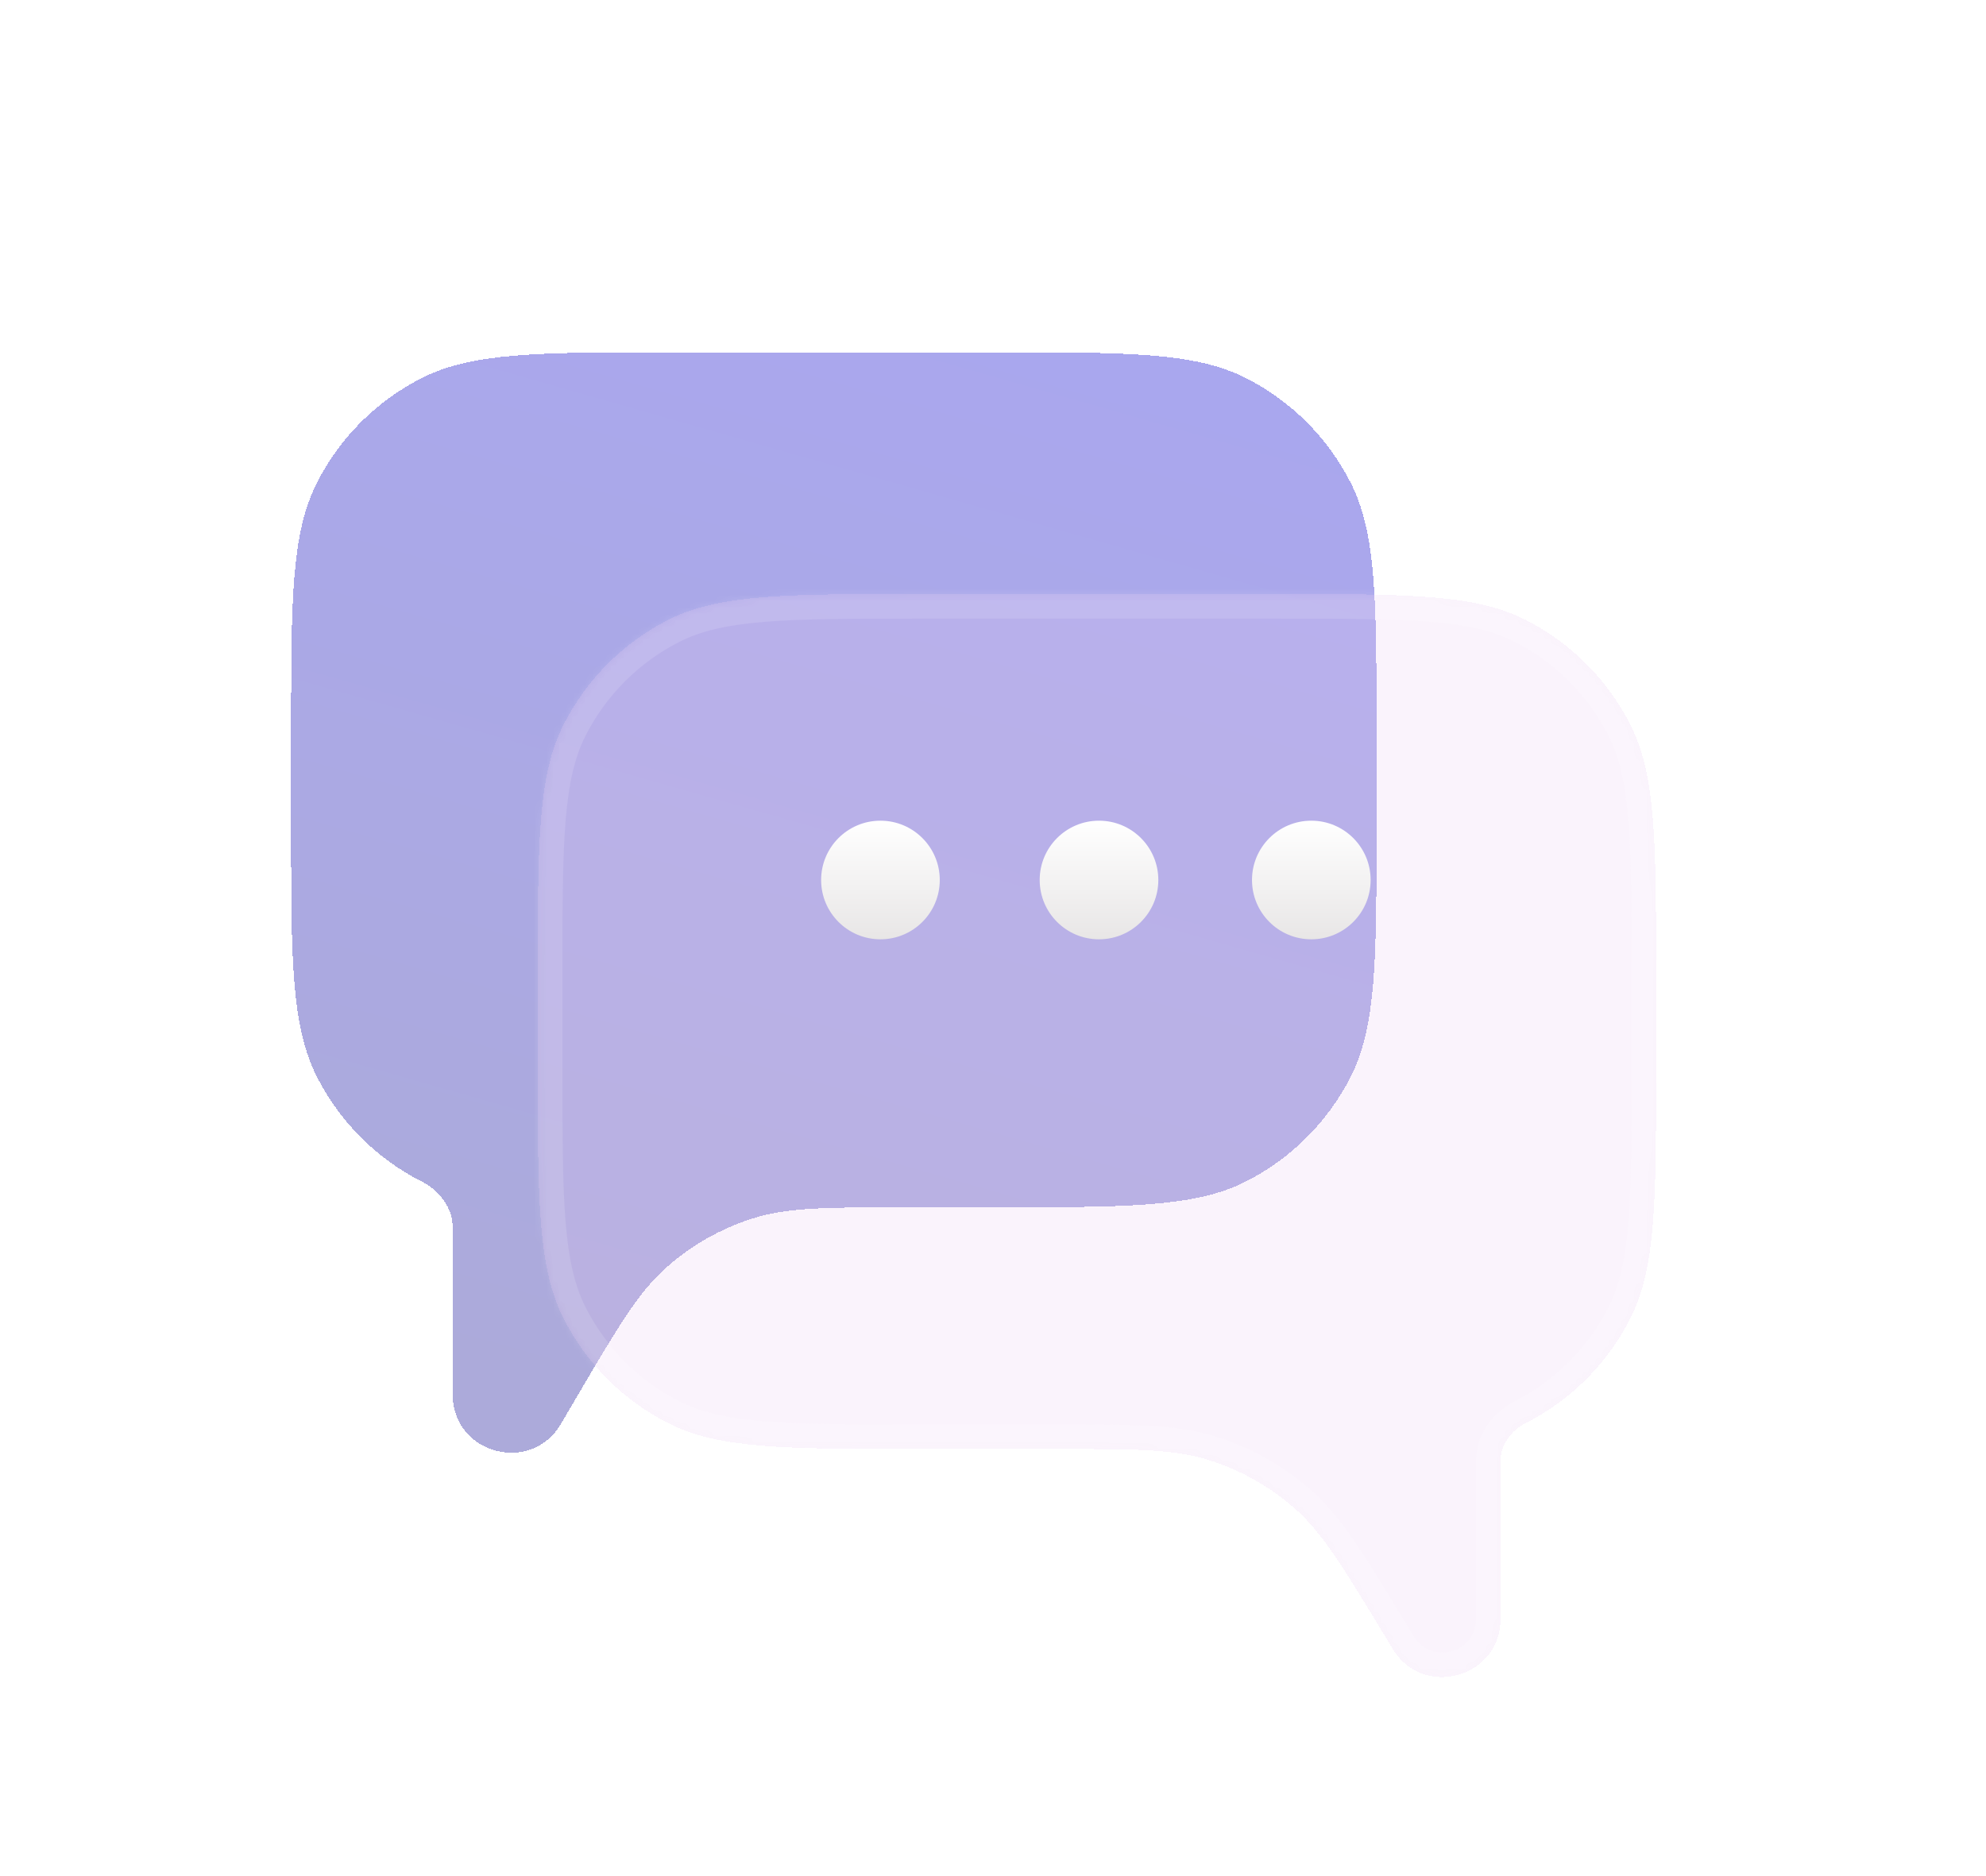
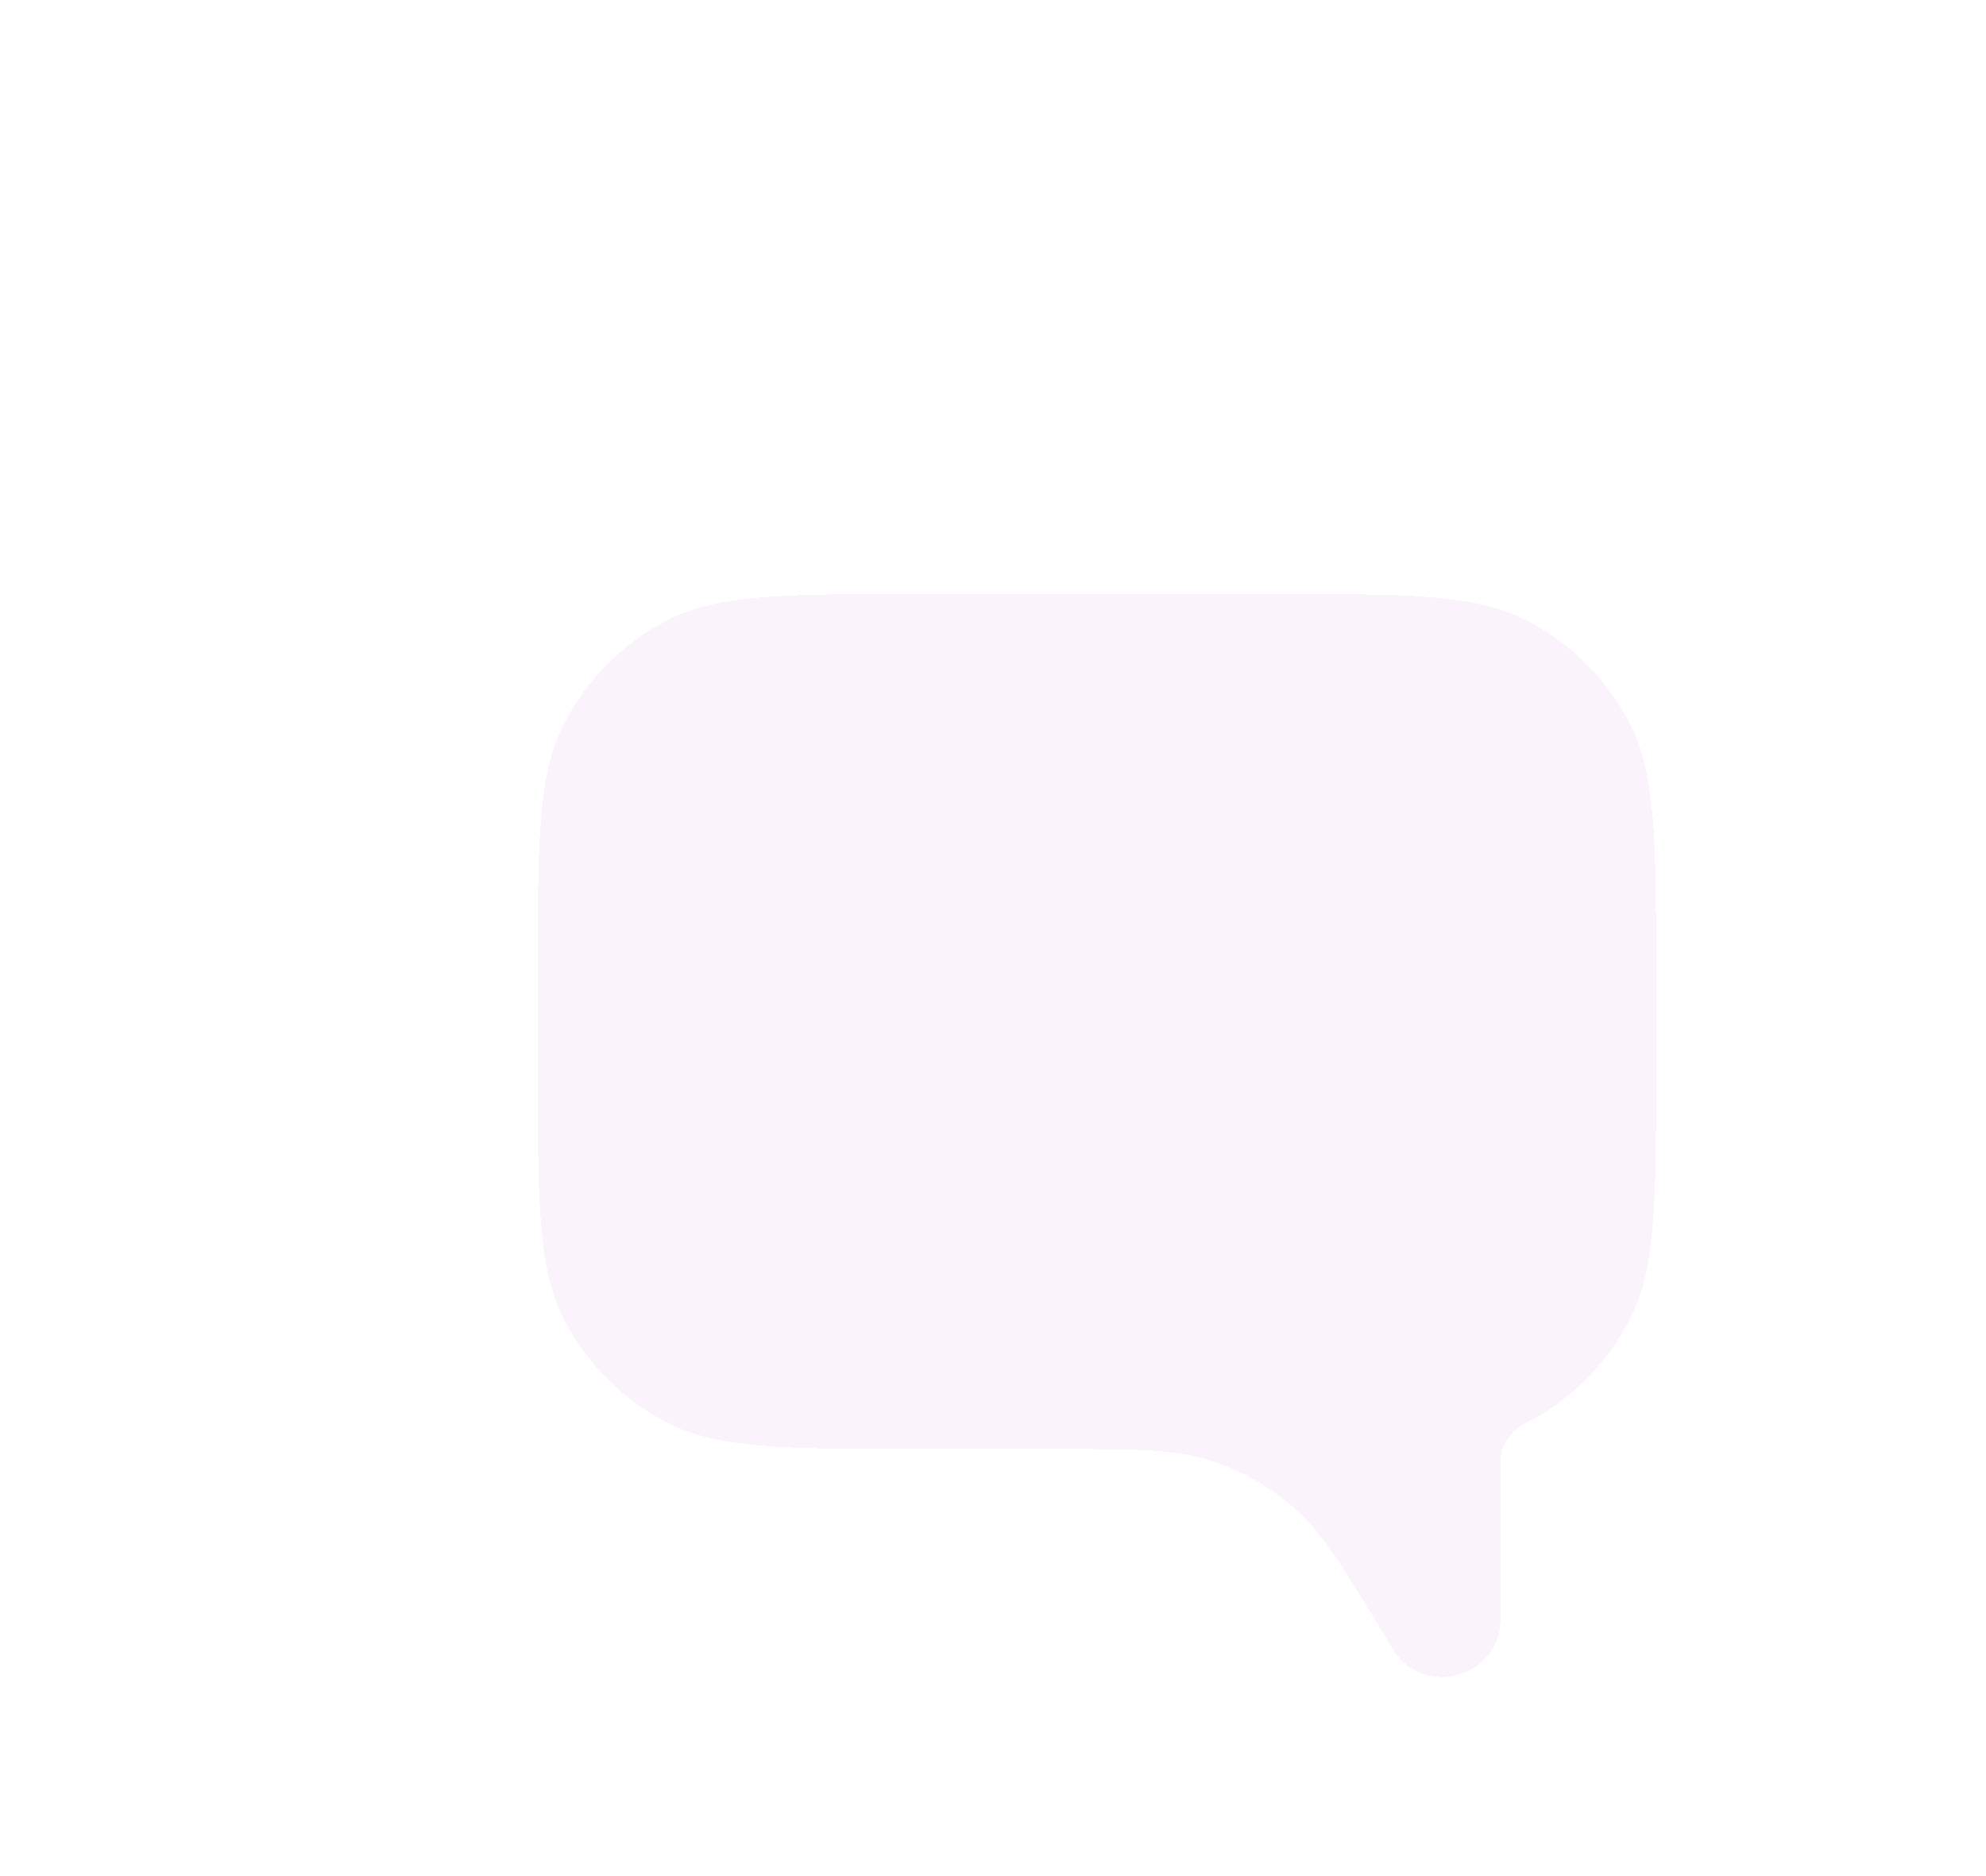
<svg xmlns="http://www.w3.org/2000/svg" width="307" height="290" viewBox="0 0 307 290" fill="none">
  <g filter="url(#filter0_di_306_20)">
-     <path fill-rule="evenodd" clip-rule="evenodd" d="M49.018 61.127C45 69.012 45 79.334 45 99.978V114.214C45 134.859 45 145.181 49.018 153.066C52.552 160.002 58.191 165.641 65.127 169.175V169.175C67.878 170.577 69.975 173.194 69.975 176.281L69.975 202.148C69.975 211.293 82.052 214.584 86.692 206.703L89.313 202.25C95.548 191.659 98.665 186.364 102.991 182.515C106.819 179.109 111.315 176.539 116.192 174.968C121.703 173.193 127.848 173.193 140.138 173.193H153.805C174.449 173.193 184.771 173.193 192.656 169.175C199.592 165.641 205.231 160.002 208.766 153.066C212.783 145.181 212.783 134.859 212.783 114.215V99.978C212.783 79.334 212.783 69.012 208.766 61.127C205.231 54.191 199.592 48.552 192.656 45.018C184.771 41 174.449 41 153.805 41H103.978C83.334 41 73.012 41 65.127 45.018C58.191 48.552 52.552 54.191 49.018 61.127Z" fill="url(#paint0_linear_306_20)" fill-opacity="0.8" shape-rendering="crispEdges" />
-   </g>
+     </g>
  <g filter="url(#filter1_bdi_306_20)">
    <mask id="path-2-inside-1_306_20" fill="white">
-       <path fill-rule="evenodd" clip-rule="evenodd" d="M251.982 86.548C256 94.433 256 104.756 256 125.4V139.636C256 160.28 256 170.603 251.982 178.488C248.448 185.424 242.809 191.063 235.873 194.597V194.597C233.625 195.742 231.962 197.913 231.962 200.437L231.962 224.887C231.962 233.971 220.017 237.31 215.306 229.544L213.767 227.006C207.485 216.65 204.345 211.472 200.04 207.712C196.23 204.385 191.776 201.877 186.955 200.345C181.508 198.614 175.452 198.614 163.34 198.614H142.111C121.466 198.614 111.144 198.614 103.259 194.597C96.323 191.063 90.684 185.424 87.15 178.488C83.132 170.603 83.132 160.28 83.132 139.636V125.4C83.132 104.756 83.132 94.433 87.15 86.548C90.684 79.612 96.323 73.973 103.259 70.439C111.144 66.422 121.466 66.422 142.111 66.422H197.022C217.666 66.422 227.988 66.422 235.873 70.439C242.809 73.973 248.448 79.612 251.982 86.548Z" />
+       <path fill-rule="evenodd" clip-rule="evenodd" d="M251.982 86.548C256 94.433 256 104.756 256 125.4V139.636C256 160.28 256 170.603 251.982 178.488C248.448 185.424 242.809 191.063 235.873 194.597V194.597C233.625 195.742 231.962 197.913 231.962 200.437L231.962 224.887C231.962 233.971 220.017 237.31 215.306 229.544L213.767 227.006C207.485 216.65 204.345 211.472 200.04 207.712C196.23 204.385 191.776 201.877 186.955 200.345C181.508 198.614 175.452 198.614 163.34 198.614H142.111C96.323 191.063 90.684 185.424 87.15 178.488C83.132 170.603 83.132 160.28 83.132 139.636V125.4C83.132 104.756 83.132 94.433 87.15 86.548C90.684 79.612 96.323 73.973 103.259 70.439C111.144 66.422 121.466 66.422 142.111 66.422H197.022C217.666 66.422 227.988 66.422 235.873 70.439C242.809 73.973 248.448 79.612 251.982 86.548Z" />
    </mask>
    <path fill-rule="evenodd" clip-rule="evenodd" d="M251.982 86.548C256 94.433 256 104.756 256 125.4V139.636C256 160.28 256 170.603 251.982 178.488C248.448 185.424 242.809 191.063 235.873 194.597V194.597C233.625 195.742 231.962 197.913 231.962 200.437L231.962 224.887C231.962 233.971 220.017 237.31 215.306 229.544L213.767 227.006C207.485 216.65 204.345 211.472 200.04 207.712C196.23 204.385 191.776 201.877 186.955 200.345C181.508 198.614 175.452 198.614 163.34 198.614H142.111C121.466 198.614 111.144 198.614 103.259 194.597C96.323 191.063 90.684 185.424 87.15 178.488C83.132 170.603 83.132 160.28 83.132 139.636V125.4C83.132 104.756 83.132 94.433 87.15 86.548C90.684 79.612 96.323 73.973 103.259 70.439C111.144 66.422 121.466 66.422 142.111 66.422H197.022C217.666 66.422 227.988 66.422 235.873 70.439C242.809 73.973 248.448 79.612 251.982 86.548Z" fill="#E6CBEF" fill-opacity="0.23" shape-rendering="crispEdges" />
-     <path d="M251.982 86.548L248.585 88.279L248.585 88.279L251.982 86.548ZM251.982 178.488L255.38 180.219L255.38 180.219L251.982 178.488ZM231.962 224.887L228.148 224.887L228.148 224.887L231.962 224.887ZM215.306 229.544L212.046 231.521L212.046 231.521L215.306 229.544ZM103.259 194.597L101.528 197.994L101.528 197.994L103.259 194.597ZM87.15 178.488L83.752 180.219L83.752 180.219L87.15 178.488ZM87.15 86.548L90.548 88.279L90.548 88.279L87.15 86.548ZM103.259 70.439L101.528 67.042L101.528 67.042L103.259 70.439ZM235.873 70.439L234.142 73.837L234.142 73.837L235.873 70.439ZM200.04 207.712L202.548 204.84L200.04 207.712ZM186.955 200.345L188.11 196.711L188.11 196.711L186.955 200.345ZM252.187 125.4C252.187 115.015 252.184 107.455 251.697 101.5C251.214 95.589 250.274 91.595 248.585 88.279L255.38 84.817C257.708 89.387 258.777 94.496 259.298 100.879C259.816 107.217 259.813 115.141 259.813 125.4H252.187ZM252.187 139.636V125.4H259.813V139.636H252.187ZM248.585 176.757C250.274 173.441 251.214 169.447 251.697 163.536C252.184 157.581 252.187 150.021 252.187 139.636H259.813C259.813 149.895 259.816 157.819 259.298 164.157C258.777 170.54 257.708 175.649 255.38 180.219L248.585 176.757ZM234.142 191.199C240.361 188.031 245.416 182.975 248.585 176.757L255.38 180.219C251.48 187.872 245.258 194.095 237.604 197.994L234.142 191.199ZM228.148 224.887L228.148 200.437L235.775 200.437L235.775 224.887L228.148 224.887ZM218.566 227.566C221.276 232.034 228.148 230.113 228.148 224.887L235.775 224.887C235.775 237.829 218.757 242.586 212.046 231.521L218.566 227.566ZM217.027 225.028L218.566 227.566L212.046 231.521L210.506 228.984L217.027 225.028ZM142.111 194.801H163.34V202.428H142.111V194.801ZM104.99 191.199C108.306 192.888 112.3 193.829 118.211 194.312C124.166 194.798 131.726 194.801 142.111 194.801V202.428C131.852 202.428 123.928 202.431 117.59 201.913C111.207 201.391 106.098 200.323 101.528 197.994L104.99 191.199ZM90.548 176.757C93.716 182.975 98.772 188.031 104.99 191.199L101.528 197.994C93.875 194.095 87.652 187.872 83.752 180.219L90.548 176.757ZM86.946 139.636C86.946 150.021 86.949 157.581 87.435 163.536C87.918 169.447 88.859 173.441 90.548 176.757L83.752 180.219C81.424 175.649 80.356 170.54 79.834 164.157C79.316 157.819 79.319 149.895 79.319 139.636H86.946ZM86.946 125.4V139.636H79.319V125.4H86.946ZM90.548 88.279C88.859 91.595 87.918 95.589 87.435 101.5C86.949 107.455 86.946 115.015 86.946 125.4H79.319C79.319 115.141 79.316 107.217 79.834 100.879C80.356 94.496 81.424 89.387 83.752 84.817L90.548 88.279ZM104.99 73.837C98.772 77.005 93.716 82.061 90.548 88.279L83.752 84.817C87.652 77.164 93.875 70.941 101.528 67.042L104.99 73.837ZM142.111 70.235C131.726 70.235 124.166 70.238 118.211 70.724C112.3 71.207 108.306 72.148 104.99 73.837L101.528 67.042C106.098 64.713 111.207 63.645 117.59 63.123C123.928 62.605 131.852 62.608 142.111 62.608V70.235ZM197.022 70.235H142.111V62.608H197.022V70.235ZM234.142 73.837C230.827 72.148 226.833 71.207 220.922 70.724C214.966 70.238 207.407 70.235 197.022 70.235V62.608C207.281 62.608 215.205 62.605 221.543 63.123C227.925 63.645 233.035 64.713 237.604 67.042L234.142 73.837ZM248.585 88.279C245.416 82.061 240.361 77.005 234.142 73.837L237.604 67.042C245.258 70.941 251.48 77.164 255.38 84.817L248.585 88.279ZM210.506 228.984C204.095 218.414 201.285 213.863 197.531 210.584L202.548 204.84C207.404 209.081 210.876 214.887 217.027 225.028L210.506 228.984ZM163.34 194.801C175.201 194.801 181.966 194.759 188.11 196.711L185.8 203.98C181.05 202.47 175.702 202.428 163.34 202.428V194.801ZM197.531 210.584C194.116 207.601 190.122 205.353 185.8 203.98L188.11 196.711C193.429 198.402 198.344 201.169 202.548 204.84L197.531 210.584ZM237.604 197.994C236.31 198.654 235.775 199.678 235.775 200.437L228.148 200.437C228.148 196.149 230.94 192.831 234.142 191.199L237.604 197.994Z" fill="white" fill-opacity="0.12" mask="url(#path-2-inside-1_306_20)" />
  </g>
-   <circle cx="136.101" cy="136.059" r="9.17" fill="url(#paint1_linear_306_20)" />
-   <circle cx="169.887" cy="136.059" r="9.17" fill="url(#paint2_linear_306_20)" />
-   <circle cx="202.706" cy="136.059" r="9.17" fill="url(#paint3_linear_306_20)" />
  <defs>
    <filter id="filter0_di_306_20" x="0.106" y="0.596" width="257.57" height="259.929" filterUnits="userSpaceOnUse" color-interpolation-filters="sRGB">
      <feFlood flood-opacity="0" result="BackgroundImageFix" />
      <feColorMatrix in="SourceAlpha" type="matrix" values="0 0 0 0 0 0 0 0 0 0 0 0 0 0 0 0 0 0 127 0" result="hardAlpha" />
      <feOffset dy="4.489" />
      <feGaussianBlur stdDeviation="22.447" />
      <feComposite in2="hardAlpha" operator="out" />
      <feColorMatrix type="matrix" values="0 0 0 0 0.58 0 0 0 0 0.569 0 0 0 0 0.918 0 0 0 0.3 0" />
      <feBlend mode="normal" in2="BackgroundImageFix" result="effect1_dropShadow_306_20" />
      <feBlend mode="normal" in="SourceGraphic" in2="effect1_dropShadow_306_20" result="shape" />
      <feColorMatrix in="SourceAlpha" type="matrix" values="0 0 0 0 0 0 0 0 0 0 0 0 0 0 0 0 0 0 127 0" result="hardAlpha" />
      <feOffset dy="8.979" />
      <feGaussianBlur stdDeviation="14.085" />
      <feComposite in2="hardAlpha" operator="arithmetic" k2="-1" k3="1" />
      <feColorMatrix type="matrix" values="0 0 0 0 1 0 0 0 0 1 0 0 0 0 1 0 0 0 0.62 0" />
      <feBlend mode="normal" in2="shape" result="effect2_innerShadow_306_20" />
    </filter>
    <filter id="filter1_bdi_306_20" x="32.289" y="20.663" width="274.554" height="269.146" filterUnits="userSpaceOnUse" color-interpolation-filters="sRGB">
      <feFlood flood-opacity="0" result="BackgroundImageFix" />
      <feGaussianBlur in="BackgroundImageFix" stdDeviation="22.447" />
      <feComposite in2="SourceAlpha" operator="in" result="effect1_backgroundBlur_306_20" />
      <feColorMatrix in="SourceAlpha" type="matrix" values="0 0 0 0 0 0 0 0 0 0 0 0 0 0 0 0 0 0 127 0" result="hardAlpha" />
      <feOffset dy="5.084" />
      <feGaussianBlur stdDeviation="25.422" />
      <feComposite in2="hardAlpha" operator="out" />
      <feColorMatrix type="matrix" values="0 0 0 0 0.58 0 0 0 0 0.569 0 0 0 0 0.918 0 0 0 0.6 0" />
      <feBlend mode="normal" in2="effect1_backgroundBlur_306_20" result="effect2_dropShadow_306_20" />
      <feBlend mode="normal" in="SourceGraphic" in2="effect2_dropShadow_306_20" result="shape" />
      <feColorMatrix in="SourceAlpha" type="matrix" values="0 0 0 0 0 0 0 0 0 0 0 0 0 0 0 0 0 0 127 0" result="hardAlpha" />
      <feOffset dy="20.337" />
      <feGaussianBlur stdDeviation="7.817" />
      <feComposite in2="hardAlpha" operator="arithmetic" k2="-1" k3="1" />
      <feColorMatrix type="matrix" values="0 0 0 0 1 0 0 0 0 1 0 0 0 0 1 0 0 0 0.17 0" />
      <feBlend mode="normal" in2="shape" result="effect3_innerShadow_306_20" />
    </filter>
    <linearGradient id="paint0_linear_306_20" x1="201.377" y1="50.83" x2="153.432" y2="218.796" gradientUnits="userSpaceOnUse">
      <stop stop-color="#9491EA" />
      <stop offset="1" stop-color="#9795D1" />
    </linearGradient>
    <linearGradient id="paint1_linear_306_20" x1="136.101" y1="126.888" x2="136.101" y2="145.229" gradientUnits="userSpaceOnUse">
      <stop stop-color="white" />
      <stop offset="1" stop-color="#E8E6E6" />
    </linearGradient>
    <linearGradient id="paint2_linear_306_20" x1="169.887" y1="126.888" x2="169.887" y2="145.229" gradientUnits="userSpaceOnUse">
      <stop stop-color="white" />
      <stop offset="1" stop-color="#E8E6E6" />
    </linearGradient>
    <linearGradient id="paint3_linear_306_20" x1="202.706" y1="126.888" x2="202.706" y2="145.229" gradientUnits="userSpaceOnUse">
      <stop stop-color="white" />
      <stop offset="1" stop-color="#E8E6E6" />
    </linearGradient>
  </defs>
</svg>